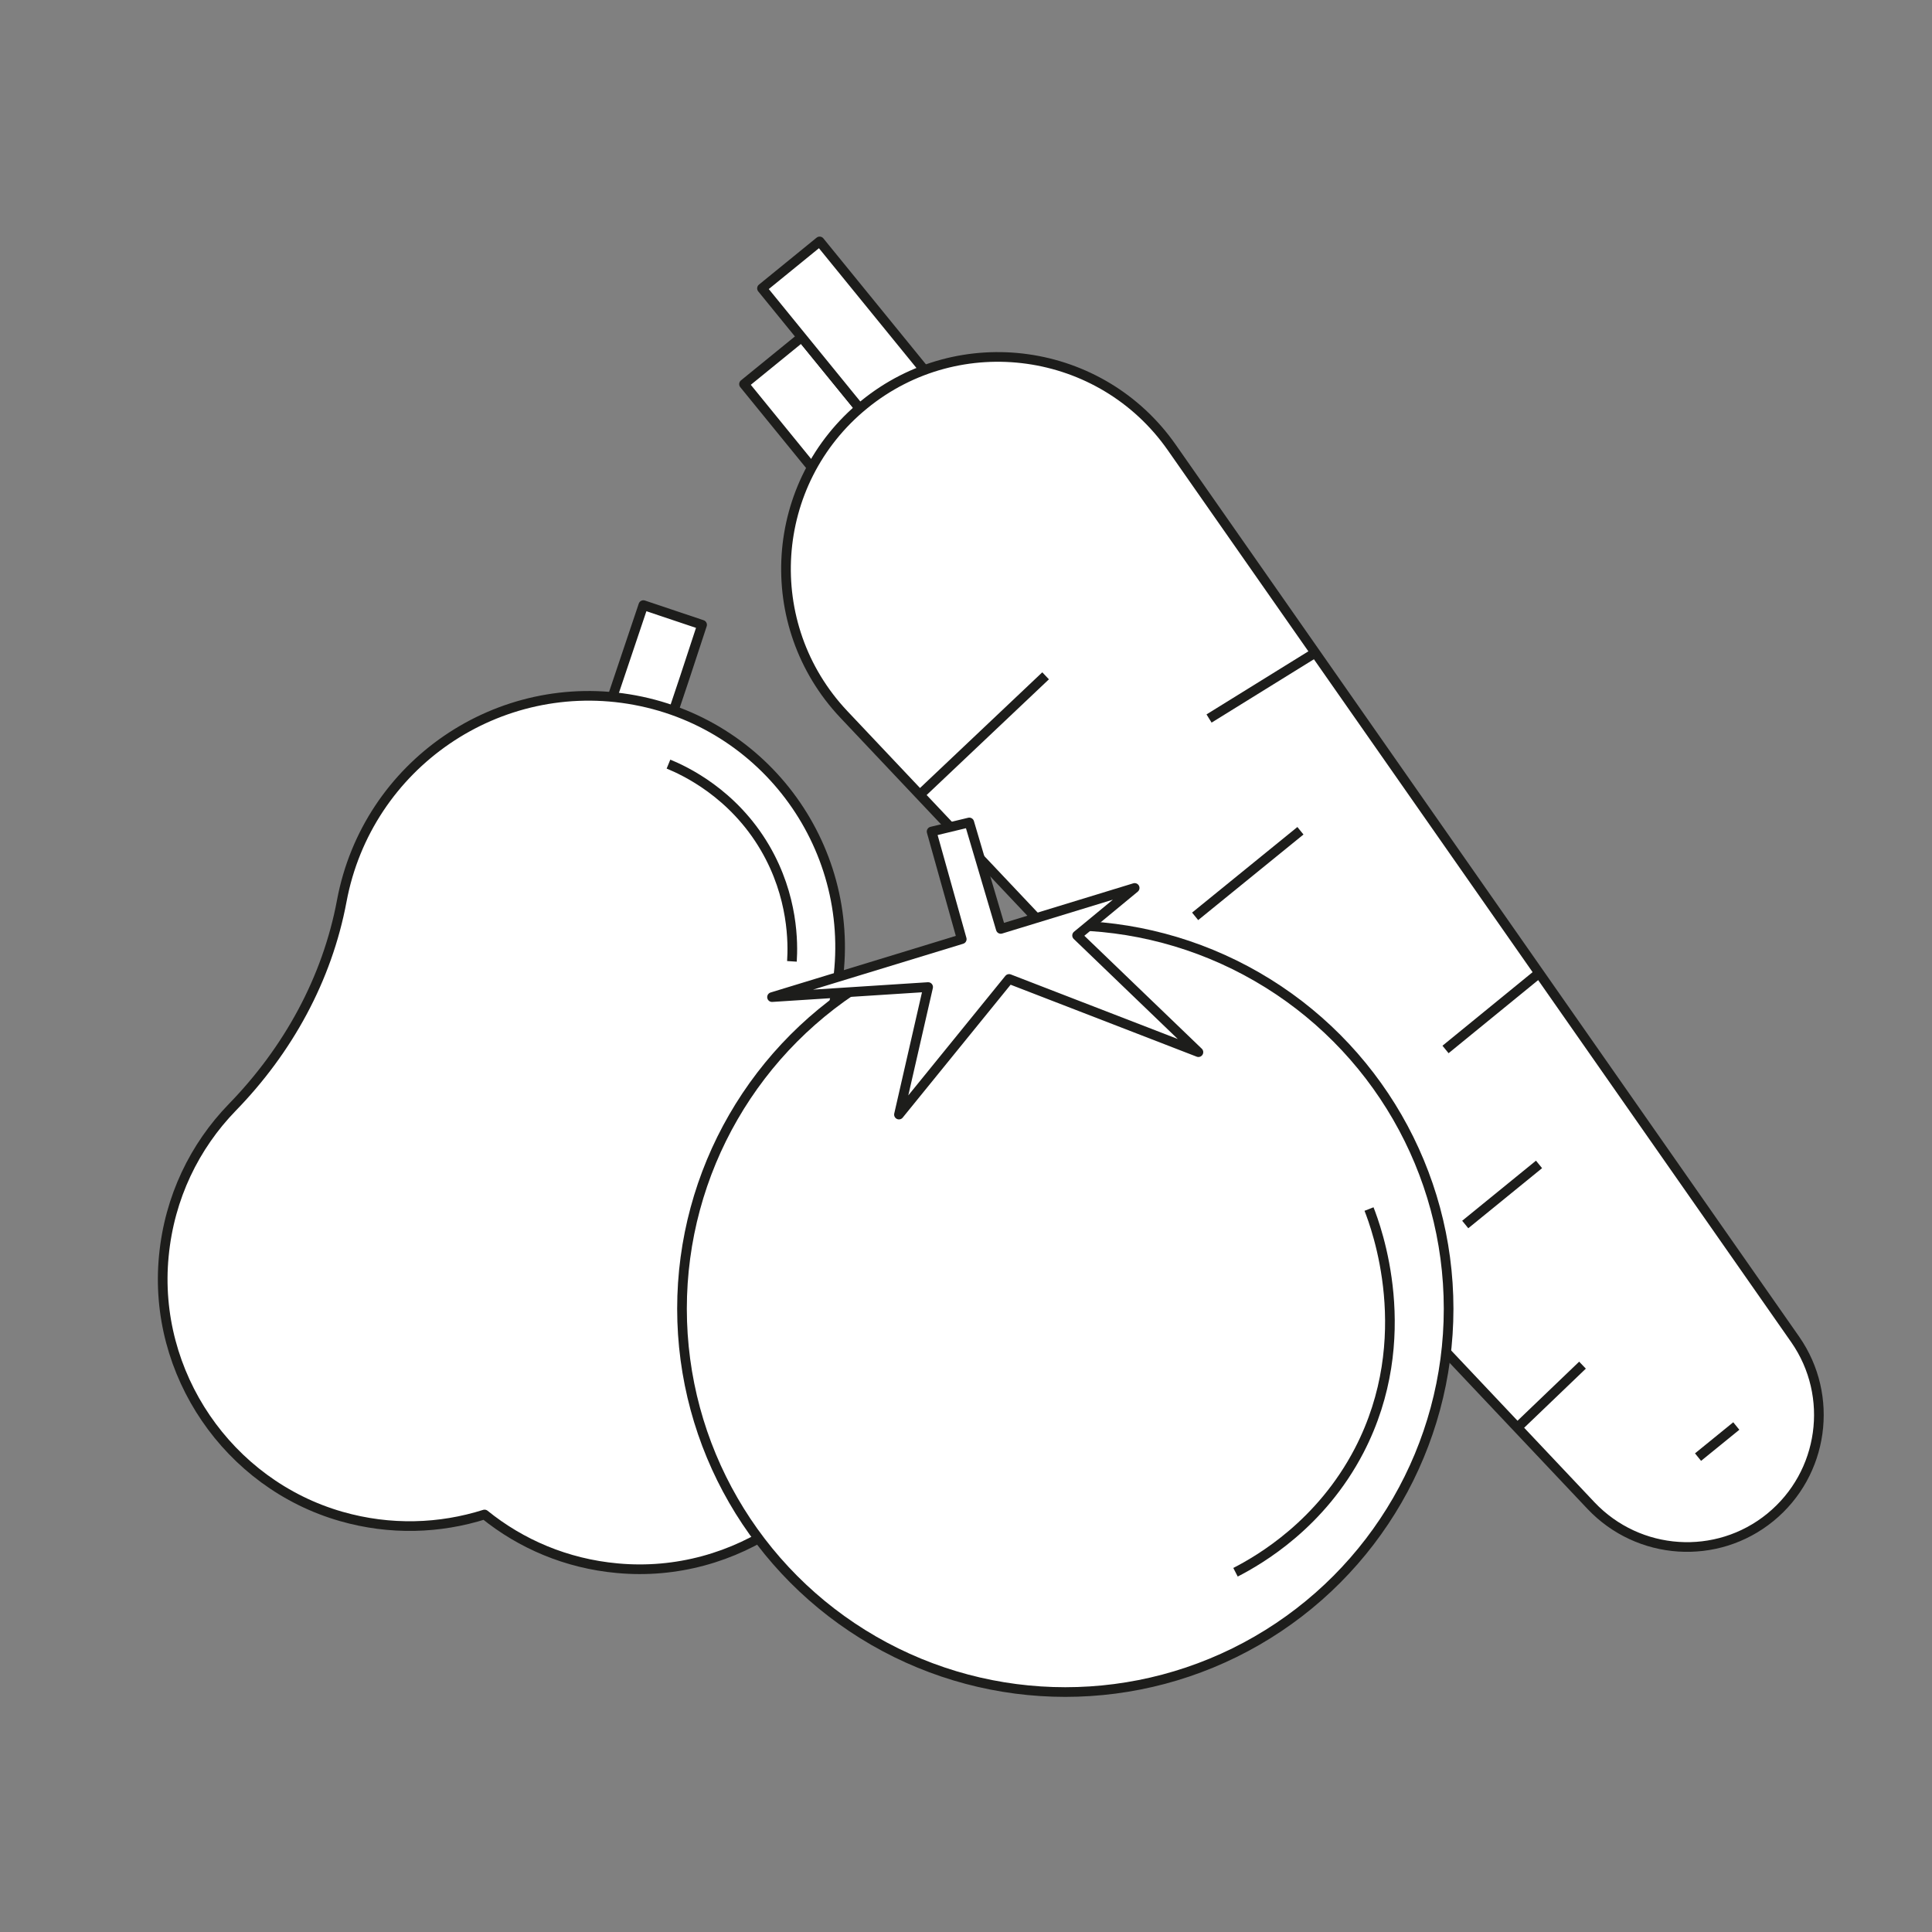
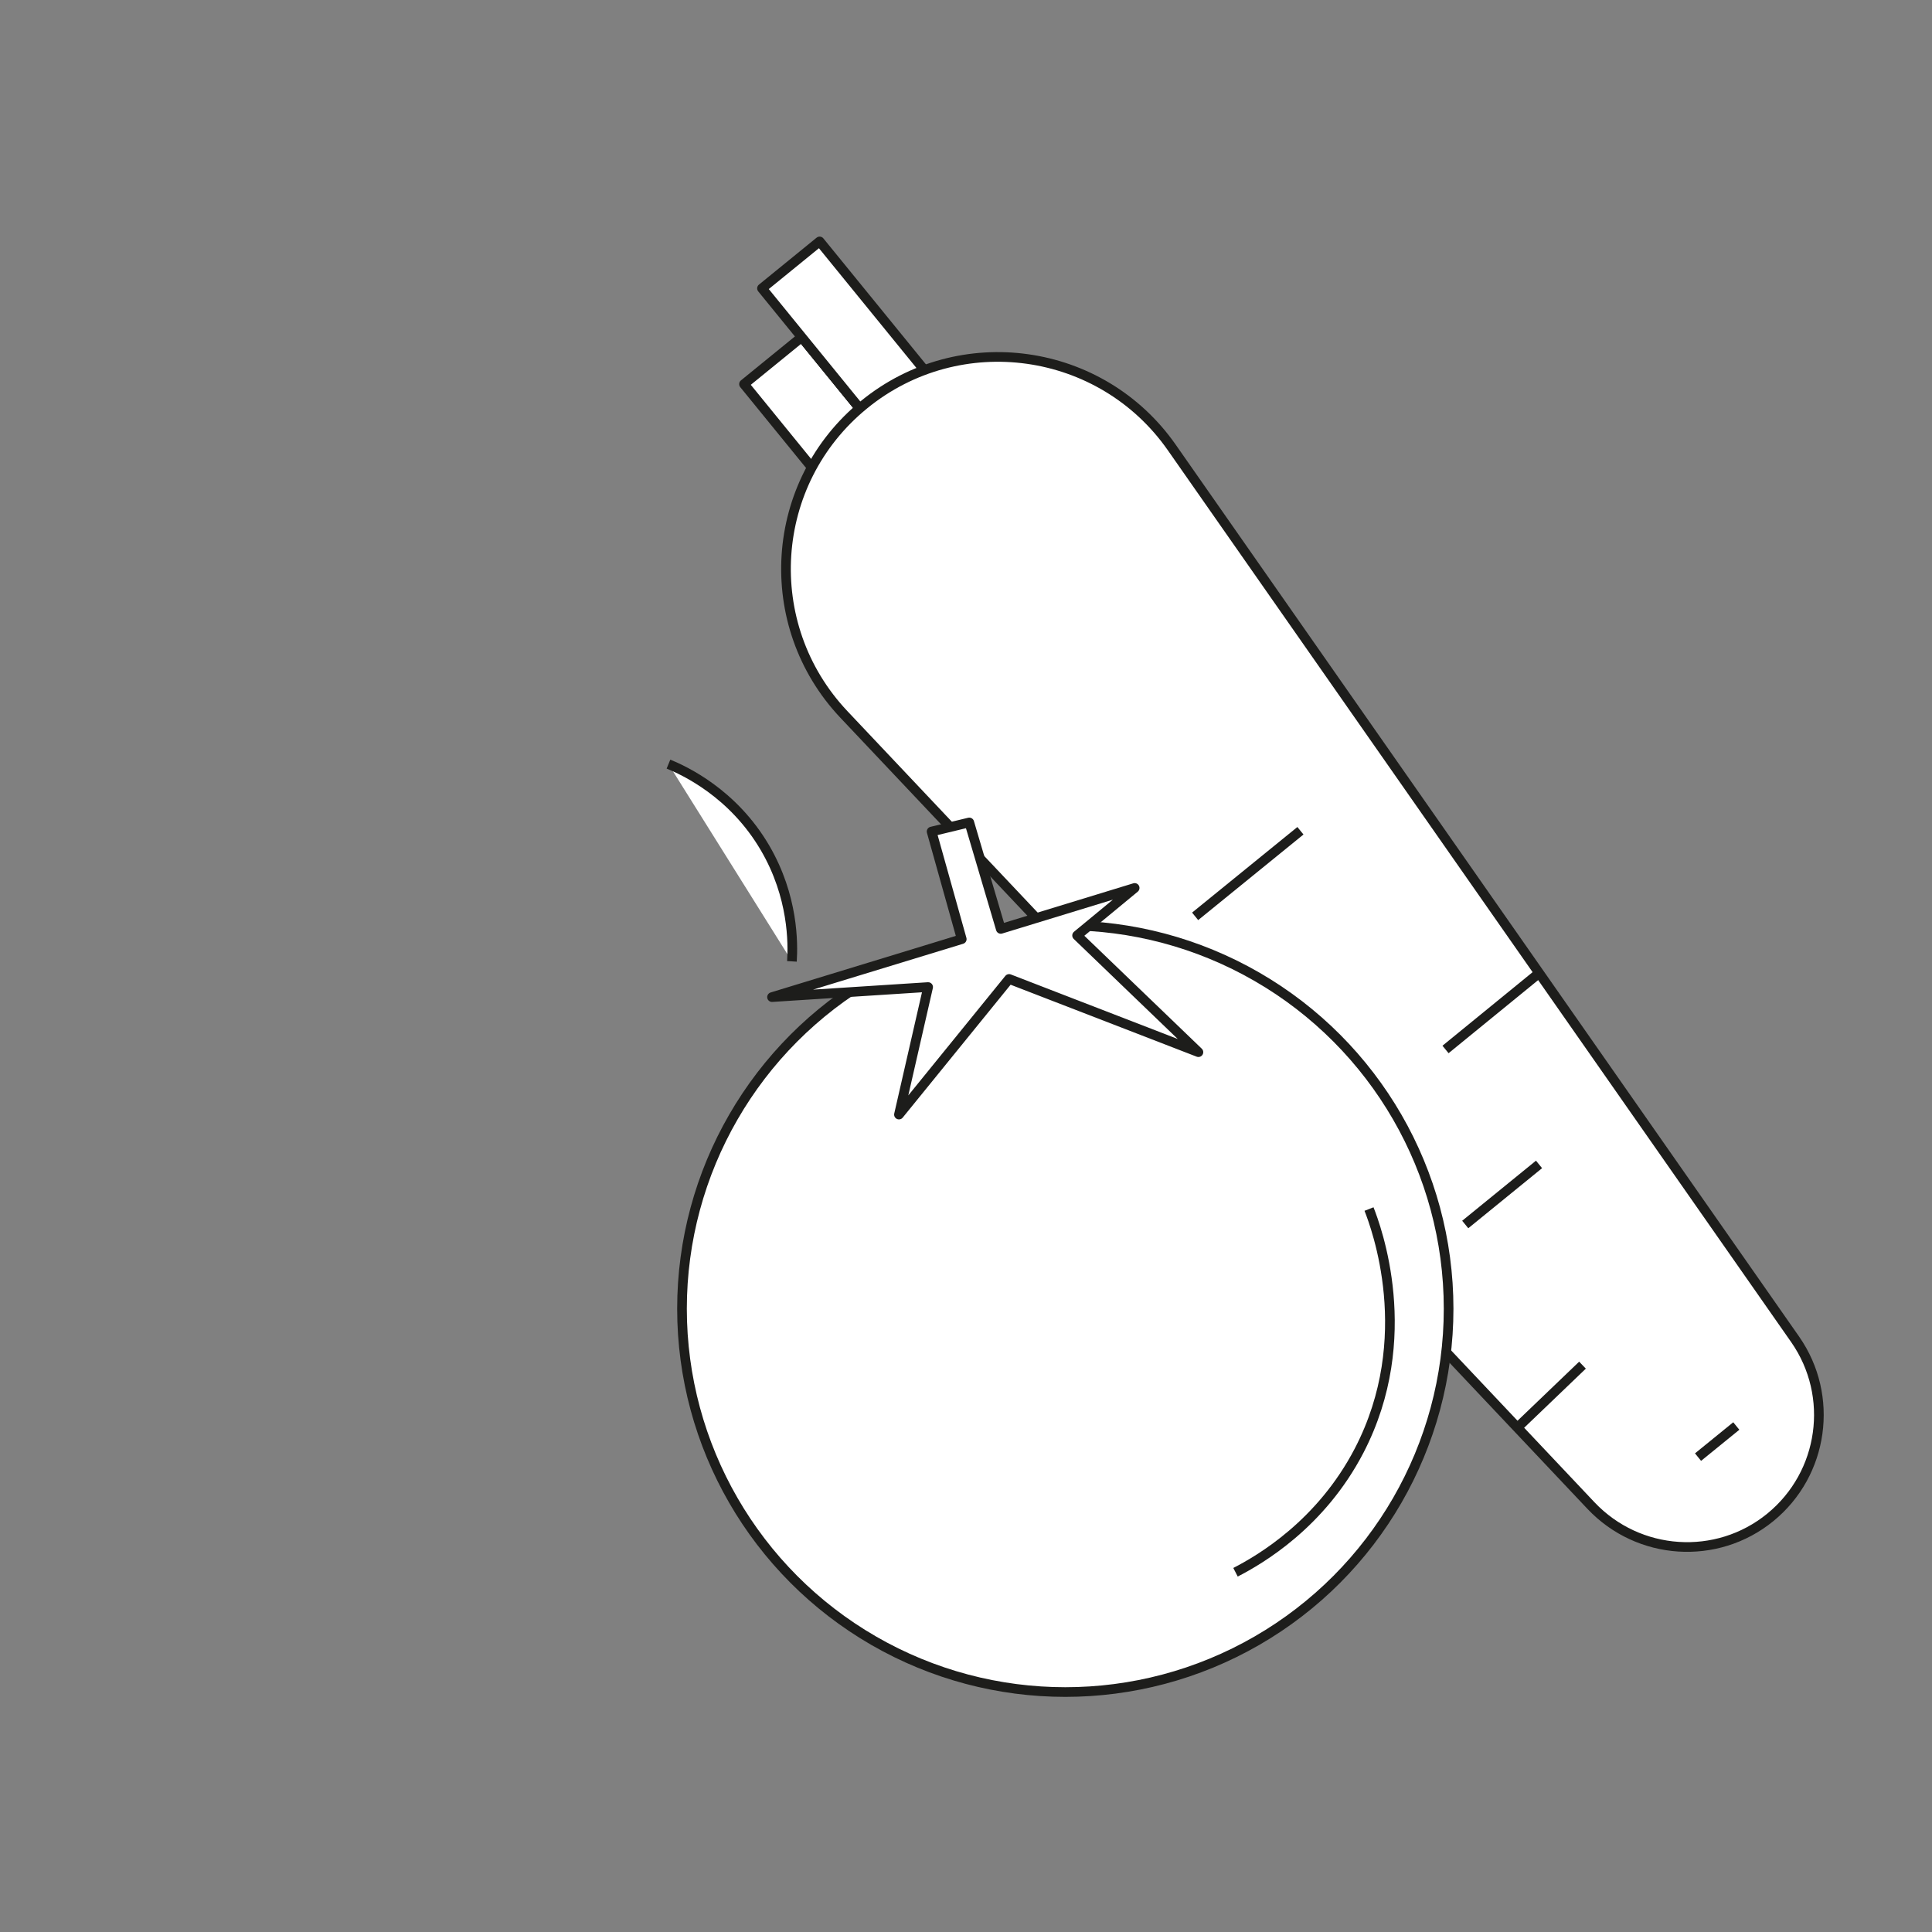
<svg xmlns="http://www.w3.org/2000/svg" viewBox="0 0 1000 1000">
  <rect x="0" y="0" width="1000" height="1000" fill="#808080" stroke="none" />
  <g fill="#fff" stroke="#1d1d1b" stroke-linejoin="round" stroke-miterlimit="10" stroke-width="5">
-     <path d="m333 313.2 30.4 10.2s-18.1 55.5-18.4 54.7-30.4-10.2-30.4-10.2z" />
-     <path d="m432.6 514.2c13.2-70.6-33.3-138.6-103.9-151.8-70.6-13.2-138.6 33.3-151.8 103.9-7.6 40.6-27.9 77.3-56.7 106.9-19.4 20-32.5 46.5-35.4 76.9-5.9 60.7 33.2 118 91.8 134.8 25.5 7.3 51.1 6.3 74.2-1 18.8 15.2 42.3 25.4 68.7 27.8 61.1 5.7 118.5-34 134.7-93.2 8.4-30.6 5-61.3-7.1-87.5-16.9-36.6-21.9-77.4-14.5-116.8z" />
    <path d="m412.9 175.2h38.5v101h-38.5z" transform="matrix(.775 -.631 .631 .775 -45.452 323.577)" />
    <path d="m422.2 125.6h38.5v101h-38.5z" transform="matrix(.775 -.631 .631 .775 -12.057 318.325)" />
    <path d="m916.3 785.4c-27.7 22.6-68.2 19.9-92.8-6.1l-195.8-207.4-190.9-202.1c-43.8-46.4-39-120.1 10.5-160.4 49.4-40.3 122.7-30 159.2 22.2l74.3 106.3 248.4 355.4c20.4 29.3 14.8 69.5-12.9 92.1z" />
-     <path d="m476.1 411.4 65.1-61.6" />
-     <path d="m625.8 371.9 54.9-34" />
    <path d="m618.6 474.3 54.5-44.3" />
-     <path d="m678.8 528.5-51.1 43.4" />
    <path d="m796.6 503.7-48.4 39.5" />
    <path d="m758.4 633.8 38.2-31.1" />
    <path d="m785.4 738.9 33.7-32.3" />
    <path d="m878.9 754.2 19.8-16.1" />
    <circle cx="551.4" cy="677.4" r="198.4" />
    <path d="m480.4 510.9-15.1 66 57-70.2 98 37.9-62.8-60.4 29.8-24.6-69.3 21.2-16.3-55.1-19.5 4.7 15.6 55.7-98.2 30z" />
    <path d="m708.6 625.8c3.6 9.2 25.2 66.6-5.1 125-19.8 38.1-51.2 56.4-64 63" />
    <path d="m346 395.5c8.3 3.4 33.4 15 50 43.4 14.7 25.2 14.5 49.4 13.9 58.7" />
  </g>
</svg>